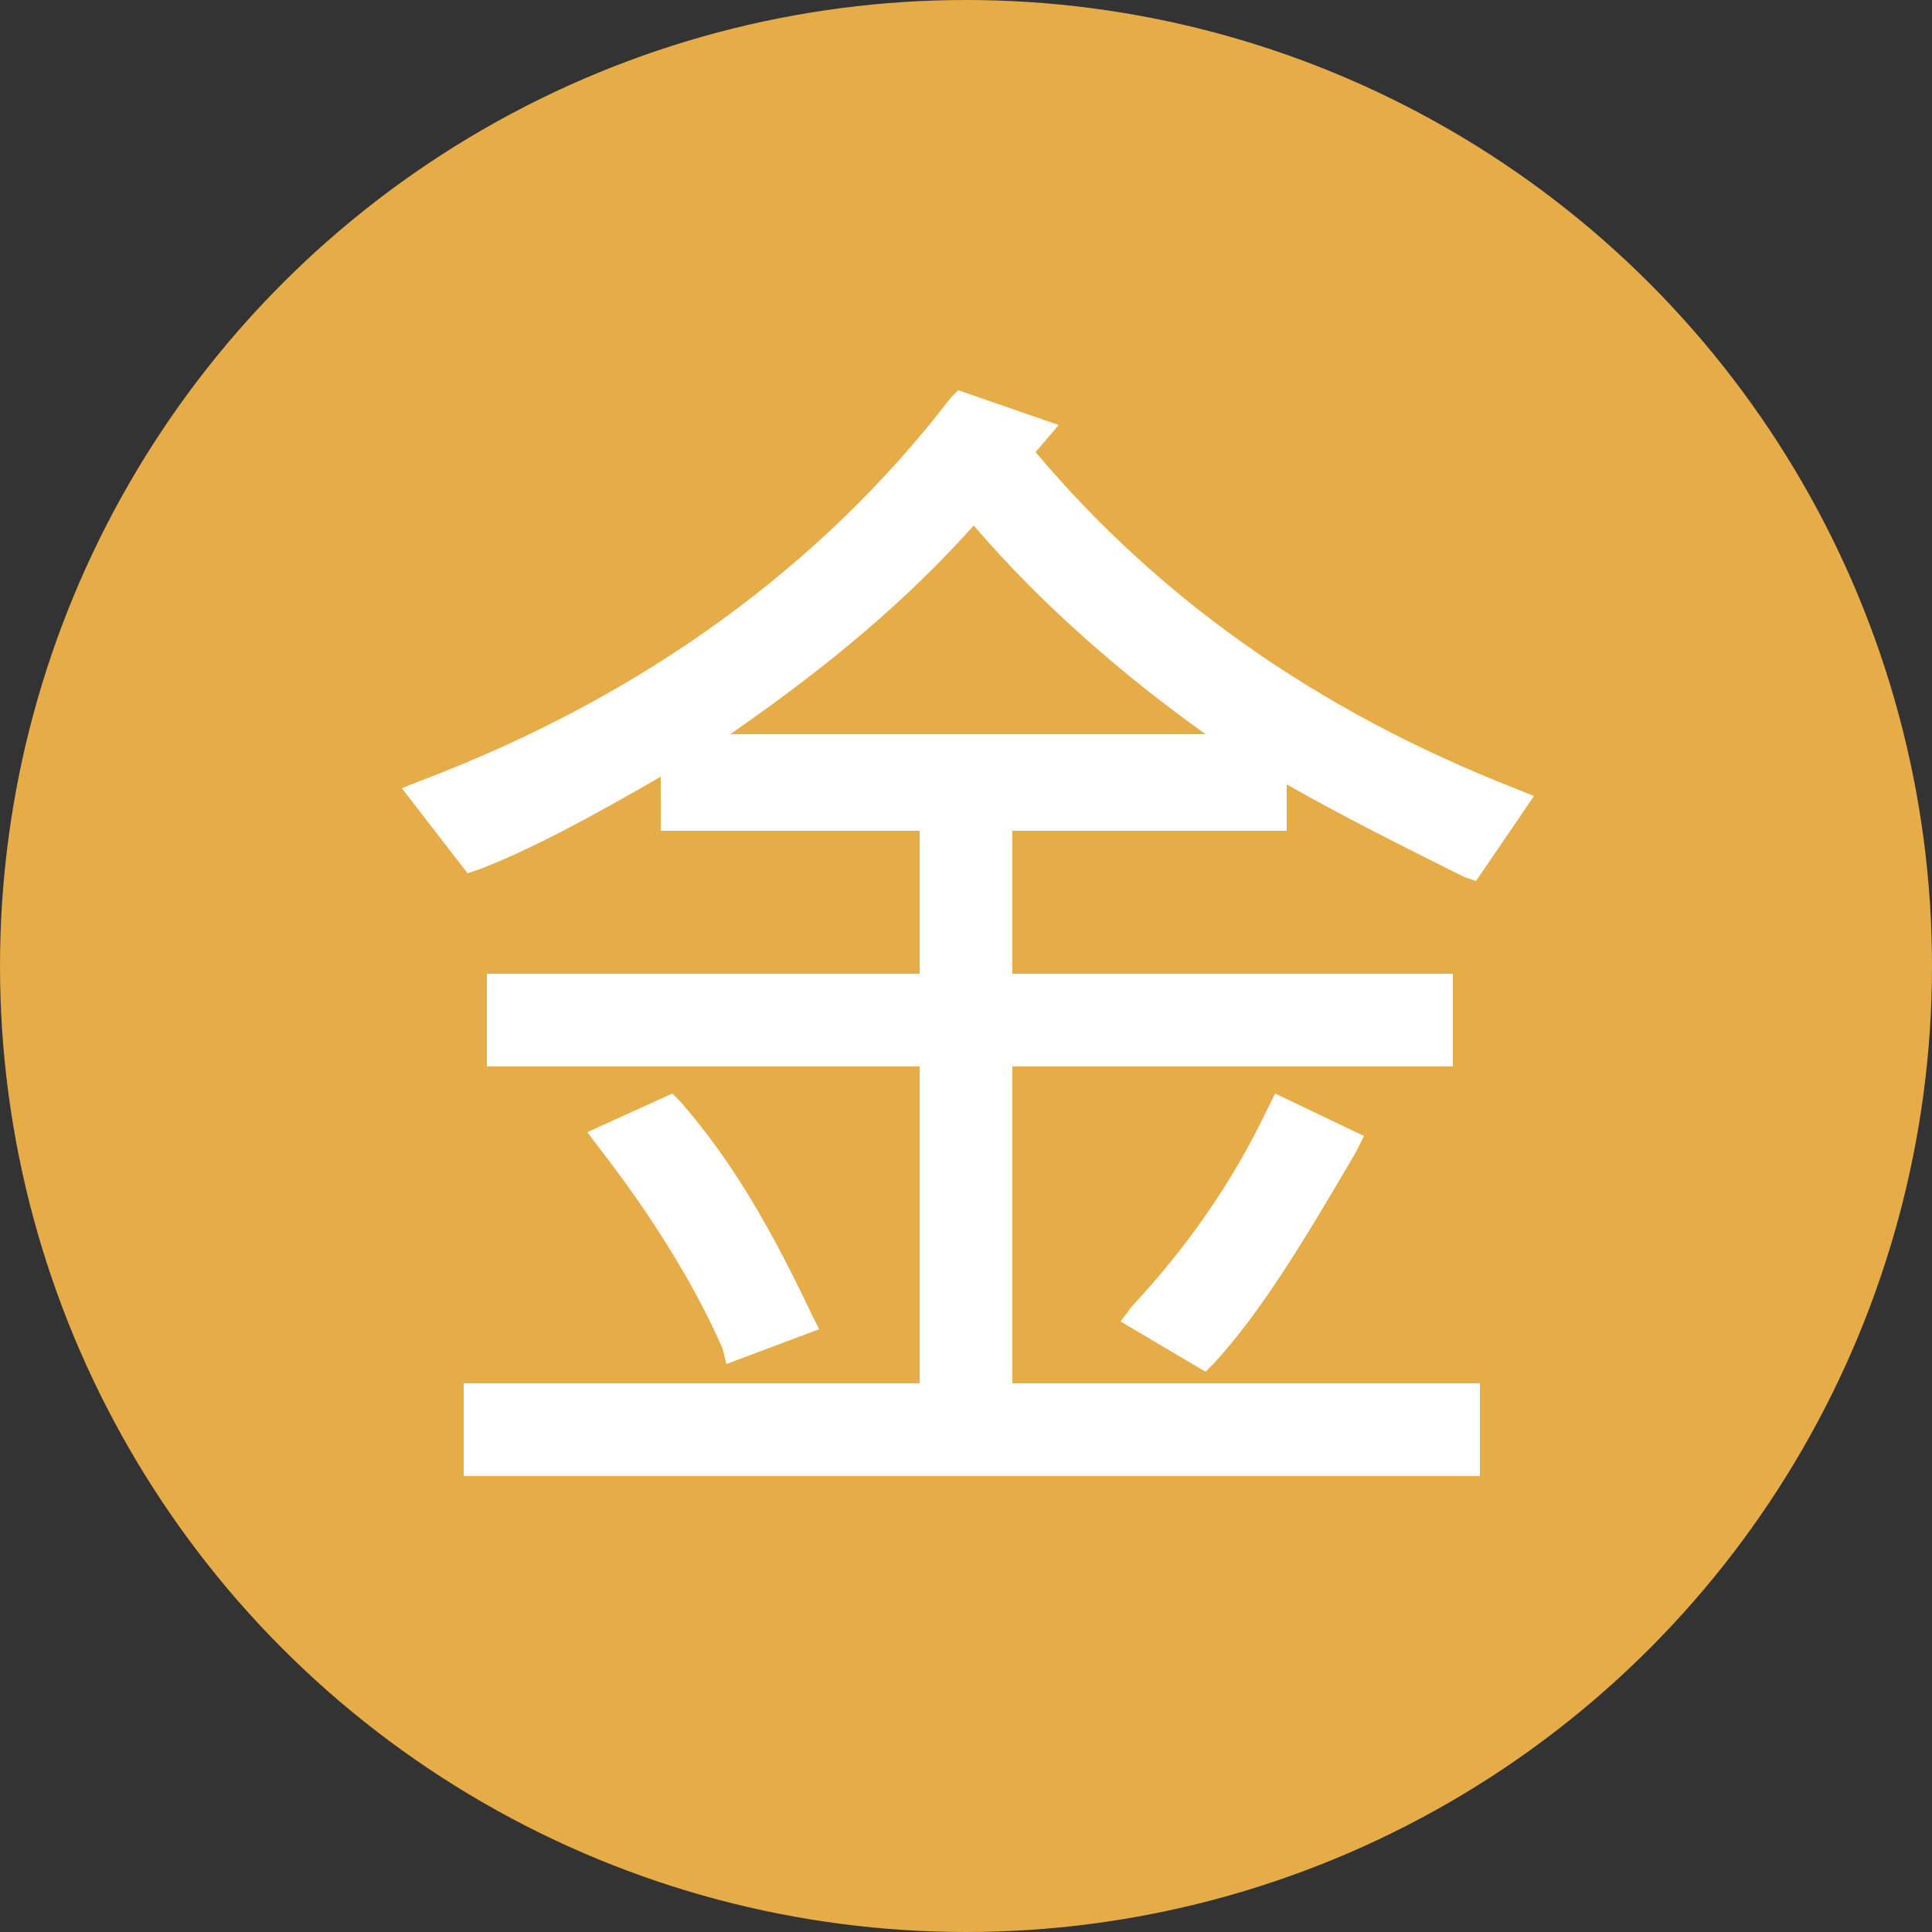
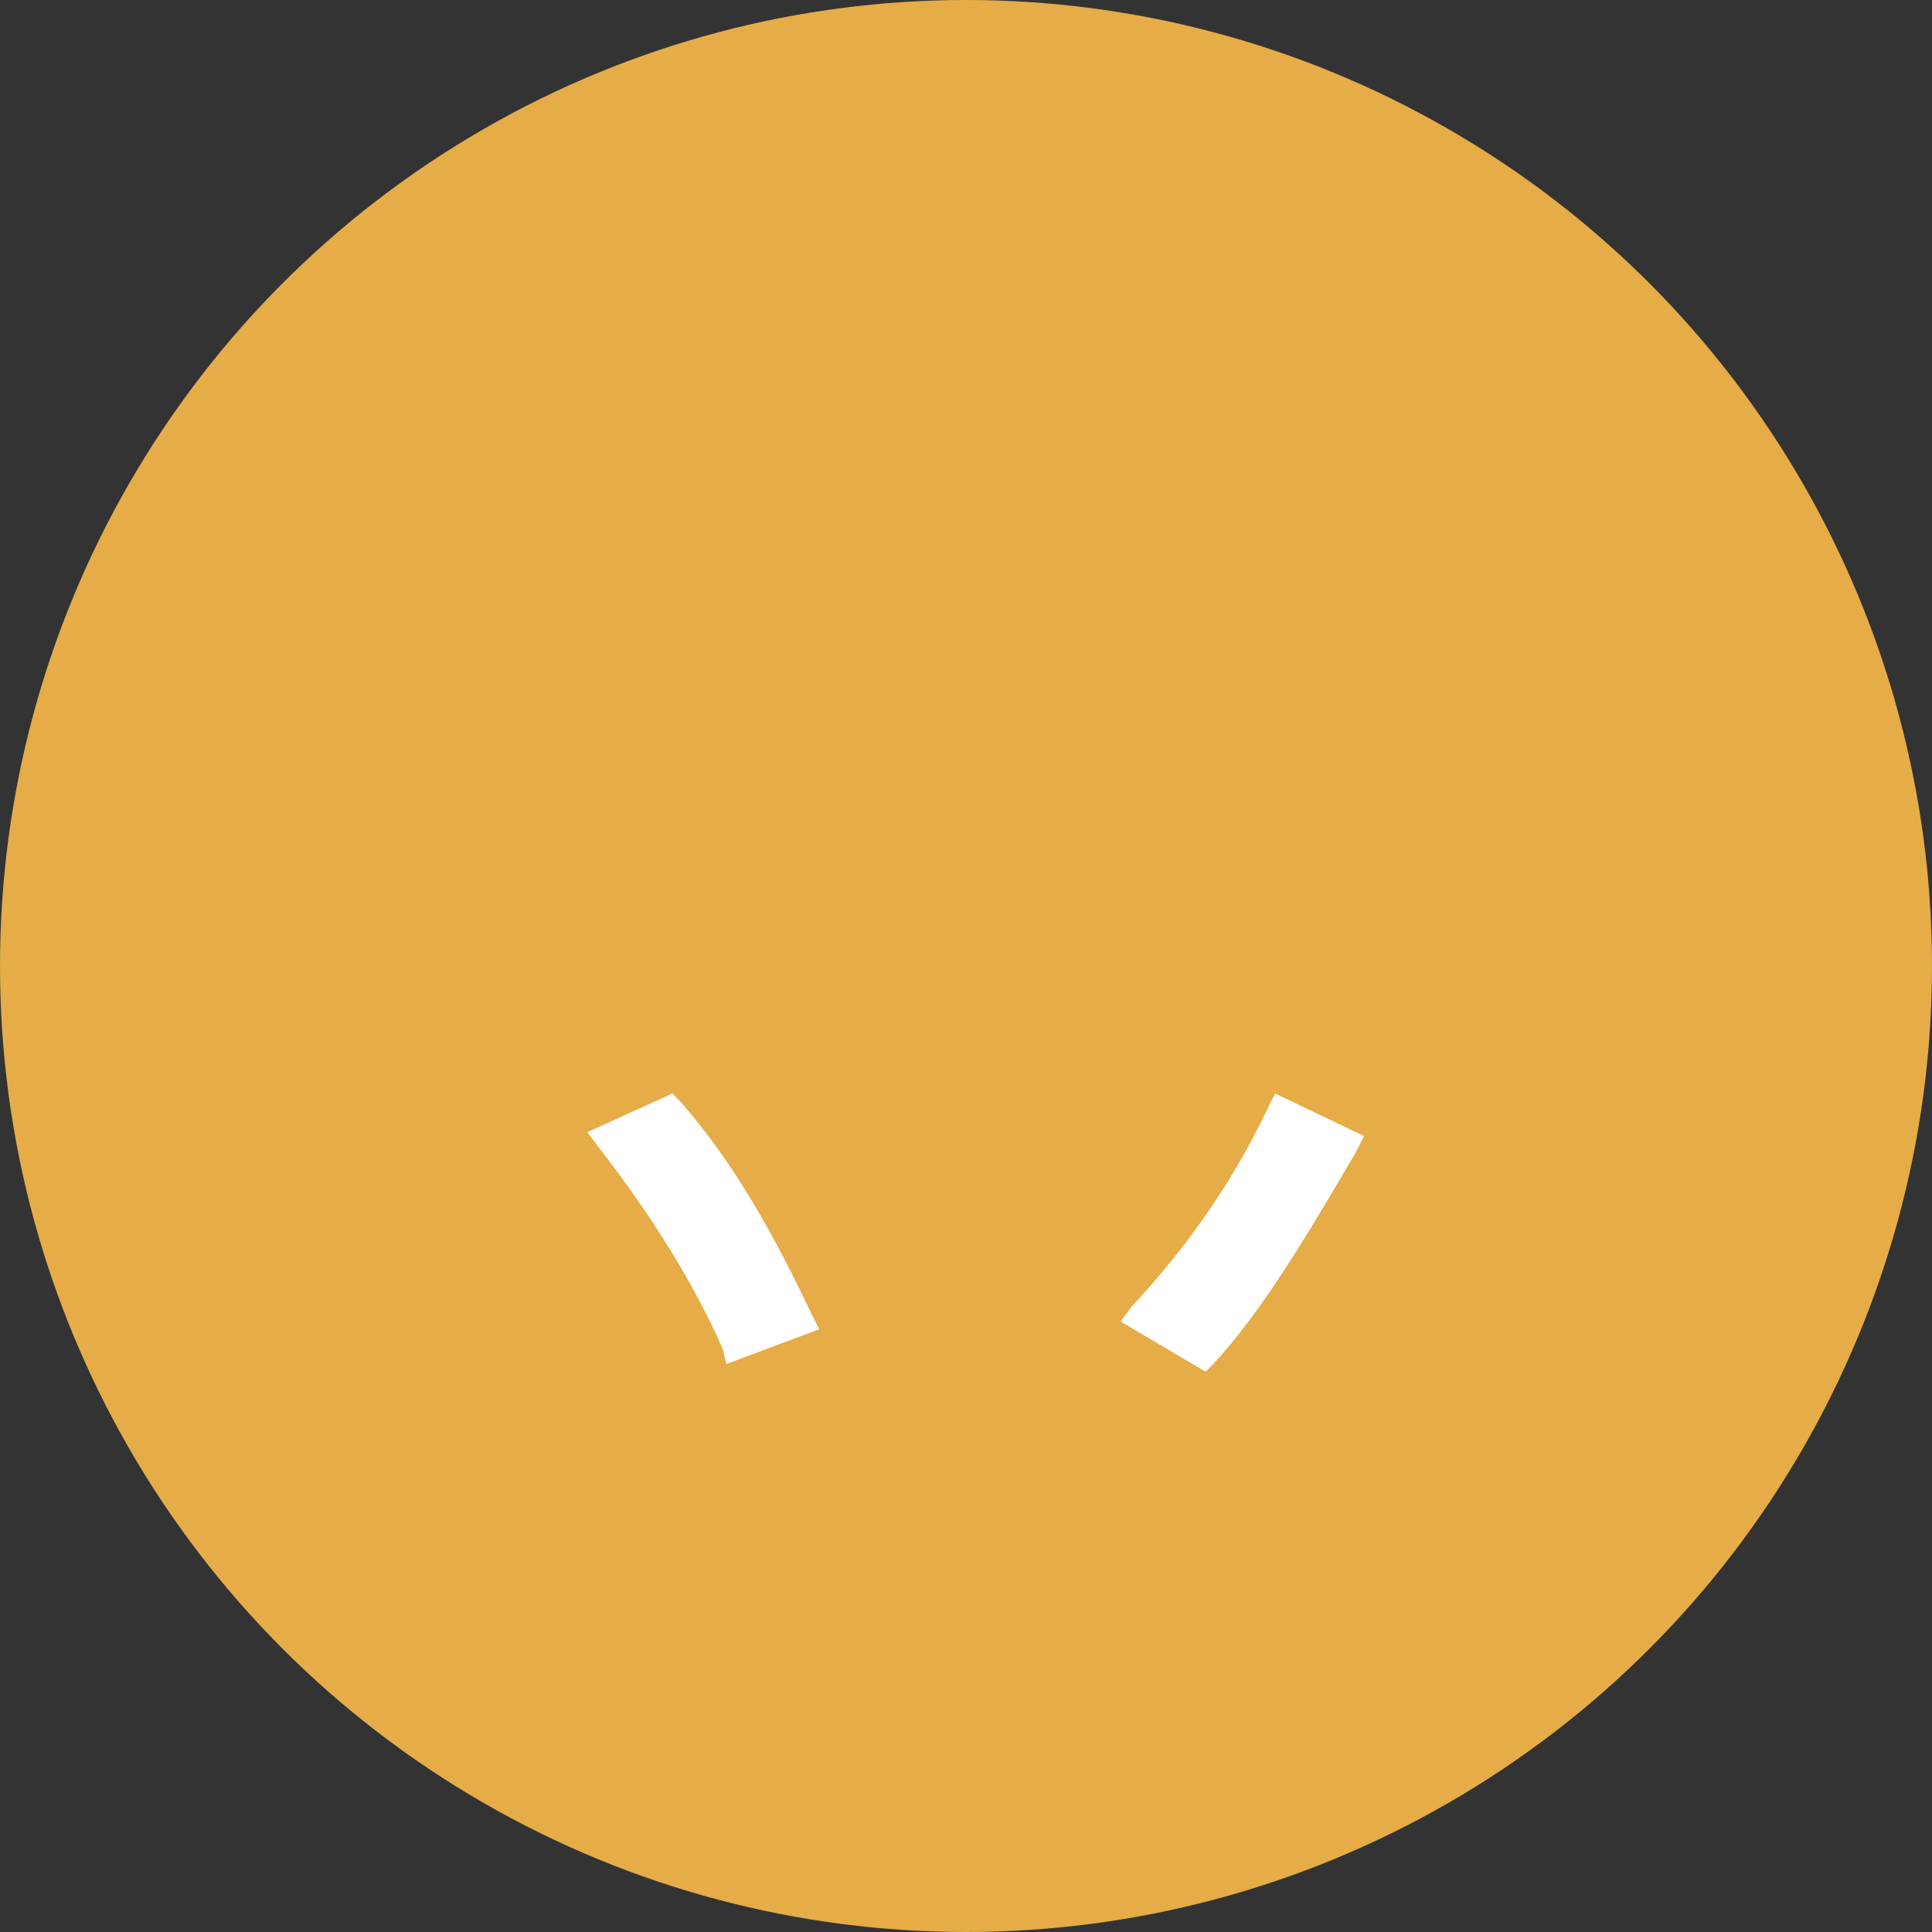
<svg xmlns="http://www.w3.org/2000/svg" version="1.1" id="圖層_1" x="0px" y="0px" width="50px" height="50px" viewBox="0 0 50 50" style="enable-background:new 0 0 50 50;" xml:space="preserve">
  <rect x="0" y="0" width="50" height="50" fill="#333333" stroke="none" />
  <style type="text/css">
	.st0{fill:#E5AC48;}
	.st1{fill:#FFFFFF;}
</style>
  <g>
    <circle class="st0" cx="25" cy="25" r="25" />
    <g>
-       <path class="st1" d="M26.2,27.6h11.4v-2.4H26.2v-3.7h7.1v-1.2c1.4,0.8,3,1.6,4.6,2.4l0.3,0.1l1.5-2.2l-0.5-0.2    c-5.1-2-9.2-4.9-12.4-8.7l0.6-0.7l-2.6-0.9l-0.2,0.2c-3.3,4.3-7.9,7.7-13.7,9.9l-0.5,0.2l1.7,2.2l0.3-0.1c1.3-0.5,2.8-1.3,4.7-2.4    v1.4h6.7v3.7H12.6v2.4h11.2v8.2H12v2.4h26.3v-2.4H26.2V27.6z M25.2,13.6c1.8,2.1,3.9,3.9,6,5.4H18.9    C21.5,17.2,23.5,15.5,25.2,13.6z" />
      <path class="st1" d="M18.8,35.3l2.4-0.9L21,34c-1-2.1-2-3.9-3.4-5.5l-0.2-0.2l-2.2,1l0.3,0.4c1.4,1.8,2.5,3.6,3.2,5.2L18.8,35.3z" />
      <path class="st1" d="M29.3,33.8L29,34.2l2.2,1.3l0.2-0.2c1.2-1.3,2.3-3.1,3.7-5.5l0.2-0.4L33,28.3l-0.2,0.4    C31.9,30.6,30.7,32.3,29.3,33.8z" />
    </g>
  </g>
</svg>